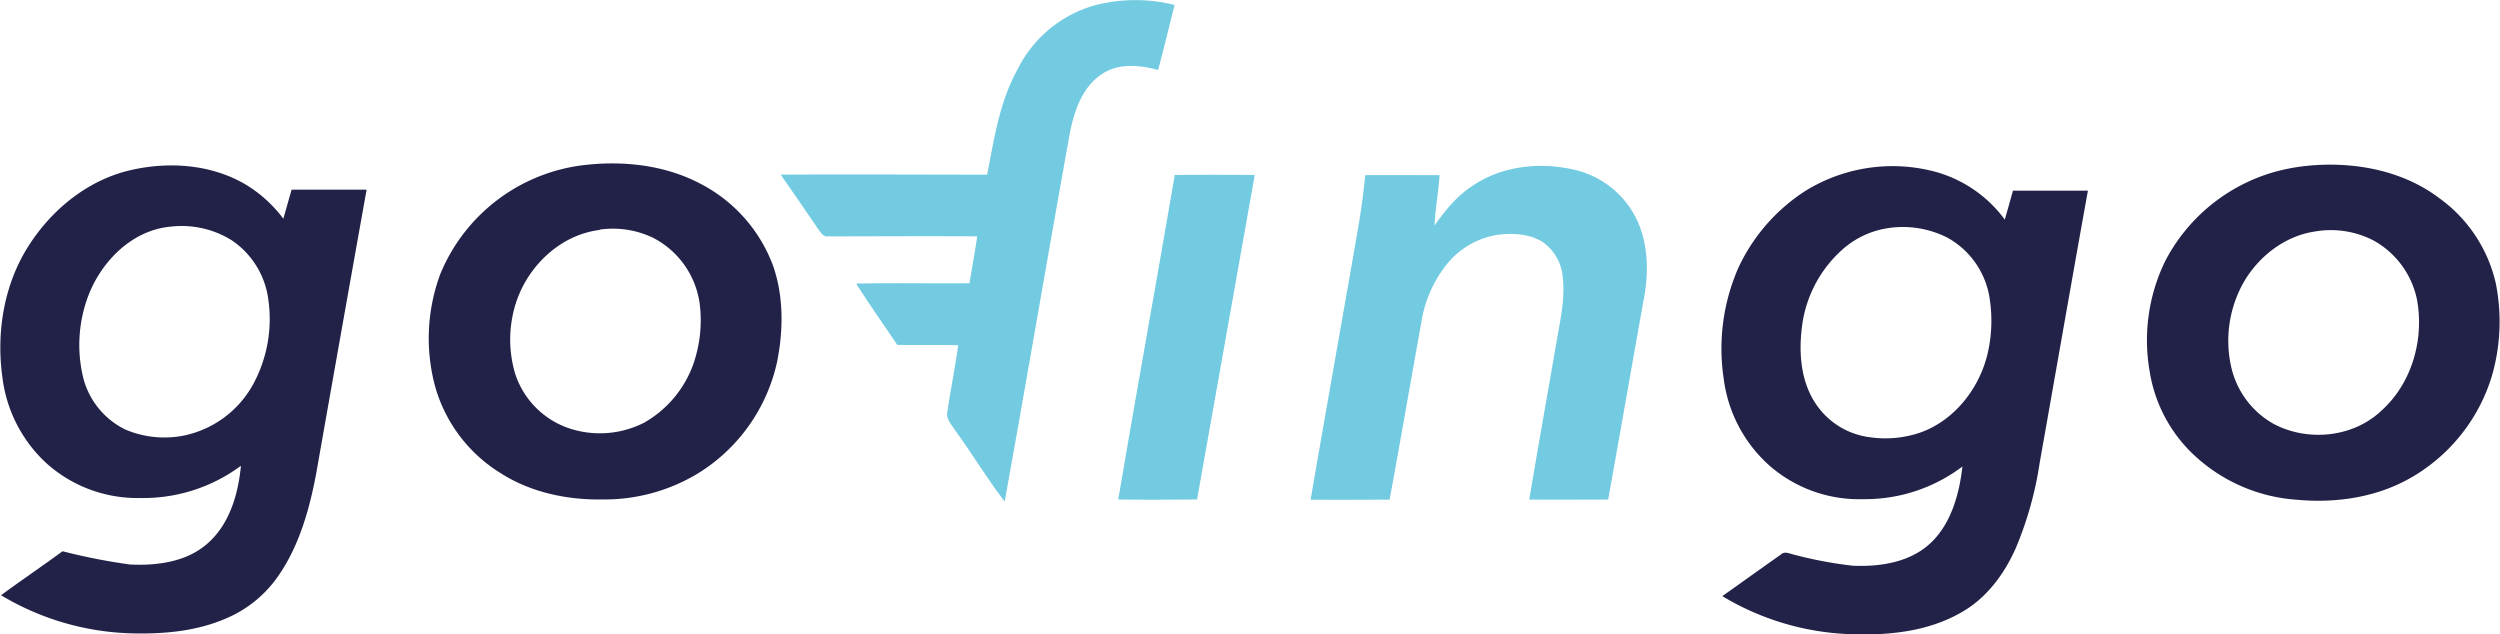
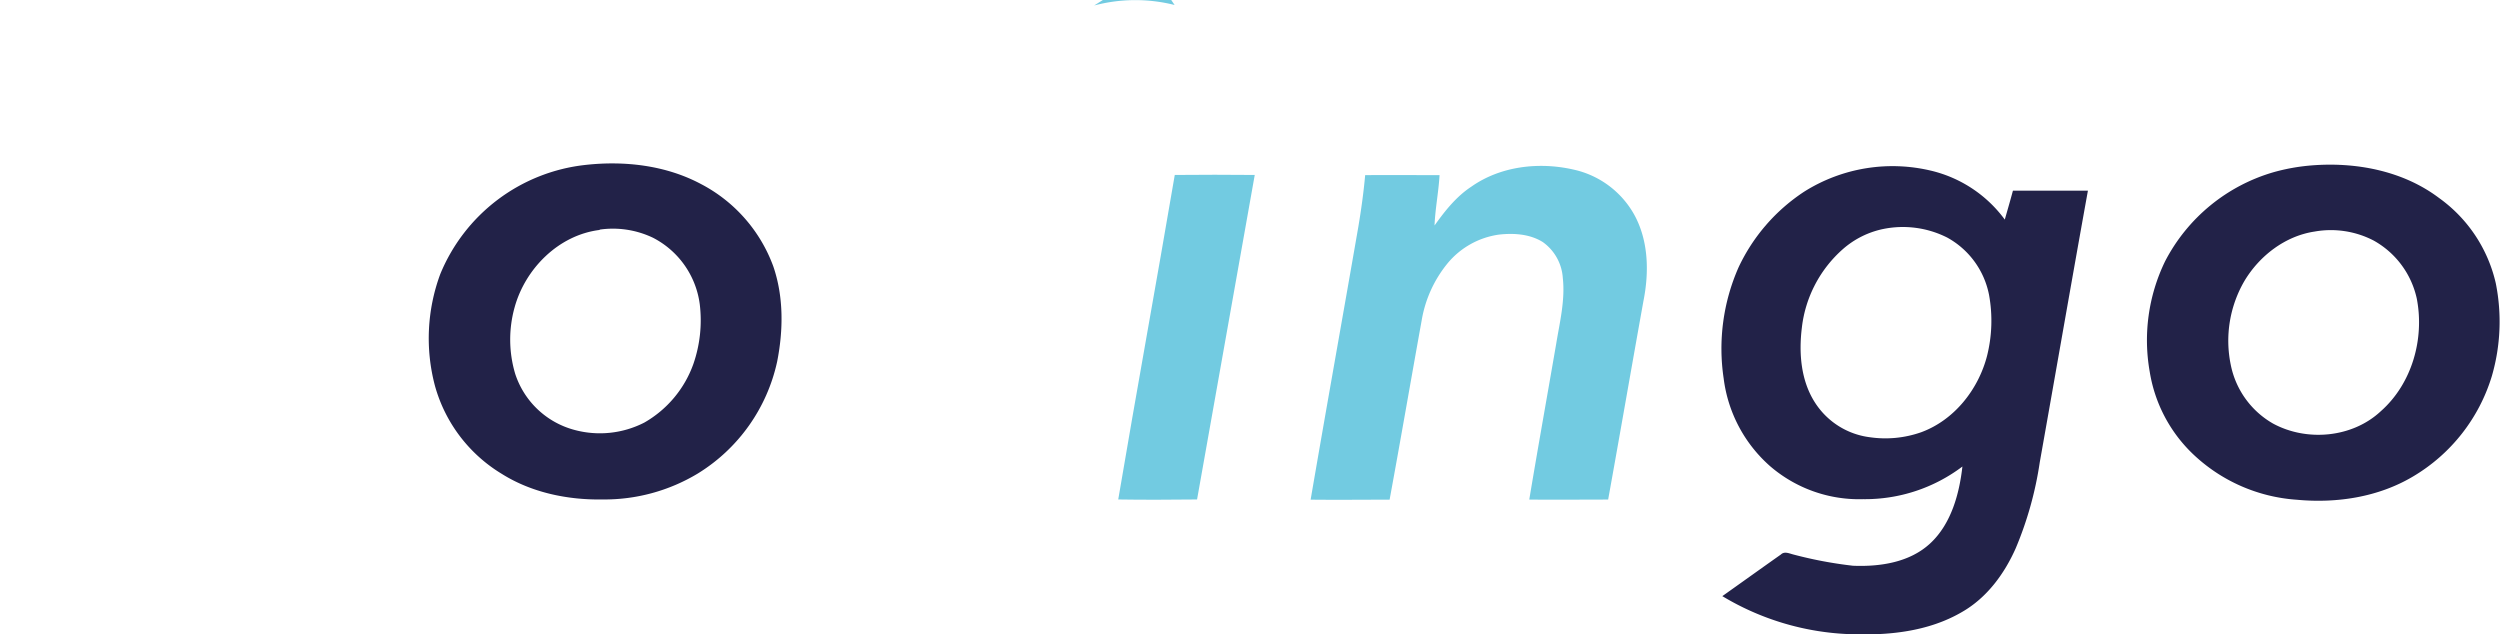
<svg xmlns="http://www.w3.org/2000/svg" viewBox="0 0 500 126.91" width="800" height="203">
  <g fill="#72cbe1">
-     <path d="m218.82 1.1a32.1 32.1 0 0 1 16.1-.1c-1.13 4.33-2.12 8.7-3.31 13-3.64-1-7.84-1.41-11.15.76-3.94 2.53-5.56 7.24-6.46 11.66-4.45 24.62-8.62 49.29-13.08 73.91-3.55-4.64-6.58-9.65-10-14.38-.67-1.08-1.78-2.15-1.47-3.53.65-4.45 1.56-8.87 2.17-13.34-4.06-.14-8.13 0-12.19-.09-2.73-4.09-5.6-8.09-8.21-12.26 7.56-.15 15.11 0 22.67-.06.49-3.13 1.09-6.25 1.54-9.38-10-.08-19.92 0-29.87 0-.91.12-1.4-.74-1.87-1.35q-3.75-5.51-7.58-11c13.77-.1 27.54 0 41.31 0 1.41-7.27 2.52-14.8 6.23-21.34a24.68 24.68 0 0 1 15.17-12.5z" />
+     <path d="m218.82 1.1a32.1 32.1 0 0 1 16.1-.1q-3.75-5.51-7.58-11c13.77-.1 27.54 0 41.31 0 1.41-7.27 2.52-14.8 6.23-21.34a24.68 24.68 0 0 1 15.17-12.5z" />
    <path d="m294.27 37.35c5.88-4.14 13.57-5 20.47-3.42a18.41 18.41 0 0 1 12.12 9c2.89 5.24 3 11.54 1.85 17.29-2.38 13.24-4.67 26.49-7.06 39.72-5.26 0-10.52.06-15.78 0 1.73-10.38 3.59-20.75 5.38-31.12.71-4.35 1.82-8.74 1.33-13.19a9.57 9.57 0 0 0 -4-7.2c-2.6-1.63-5.84-1.83-8.82-1.49a16.27 16.27 0 0 0 -10.3 5.82 24.4 24.4 0 0 0 -5.13 11.42c-2.15 11.92-4.21 23.87-6.4 35.78-5.27 0-10.54.06-15.8 0 3.12-18.22 6.39-36.41 9.55-54.63.57-3.41 1.05-6.85 1.36-10.29 5-.05 9.92 0 14.88 0-.19 3.37-.87 6.7-1 10.07 2.08-2.92 4.34-5.78 7.35-7.76z" />
    <path d="m234.95 35q8-.08 16 0-5.78 32.46-11.54 64.92c-5.26.05-10.51.09-15.77 0 3.67-21.71 7.63-43.31 11.31-64.92z" />
  </g>
  <g fill="#222248">
    <path d="m117 33c7.87-.88 16.14.06 23.19 3.83a30.32 30.32 0 0 1 14.45 16.48c2.09 6.11 2 12.78.76 19.05a35 35 0 0 1 -15.92 22.4 36.19 36.19 0 0 1 -18.93 5.16c-7 .12-14.2-1.34-20.2-5.1a29.9 29.9 0 0 1 -13.4-17.62 37 37 0 0 1 1.05-22.34 35.57 35.57 0 0 1 29-21.86zm2.92 13c-8.21 1-14.92 7.73-17.05 15.53a24 24 0 0 0 .13 13.26 17.09 17.09 0 0 0 11.83 11.21 19.47 19.47 0 0 0 14-1.46 22 22 0 0 0 9.81-11.71 26.67 26.67 0 0 0 1.29-11.9 17.51 17.51 0 0 0 -9.35-13.36 18.58 18.58 0 0 0 -10.71-1.63z" />
    <path d="m462.15 33.11c8.93-.76 18.43 1 25.7 6.48a28.85 28.85 0 0 1 11.38 17.1 39 39 0 0 1 -.78 18.51 35.2 35.2 0 0 1 -15.74 20.1c-6.94 4.15-15.27 5.42-23.24 4.68a33.41 33.41 0 0 1 -20.82-9.14 29.14 29.14 0 0 1 -8.65-16.44 36.18 36.18 0 0 1 3.06-22.11 35.6 35.6 0 0 1 21.78-17.86 39.82 39.82 0 0 1 7.31-1.32zm.79 13.22c-5.88.9-11 4.86-14 9.88a23.75 23.75 0 0 0 -2.73 16.79 17.45 17.45 0 0 0 8.48 11.75c6.76 3.65 15.85 2.83 21.53-2.48 6.24-5.51 8.77-14.47 7.2-22.54a17.57 17.57 0 0 0 -8.63-11.61 18.58 18.58 0 0 0 -11.84-1.79z" />
-     <path d="m26.22 34c7.55-1.71 15.89-1.12 22.68 2.81a26.4 26.4 0 0 1 7.71 6.94c.57-1.93 1.09-3.87 1.66-5.8h15q-5.09 28.45-10.11 56.93c-1.33 7-3.3 14-7.27 19.92a24.08 24.08 0 0 1 -10.57 8.85c-5.8 2.56-12.24 3.19-18.51 3.07a53.52 53.52 0 0 1 -26.67-7.64c4.07-3 8.24-5.81 12.3-8.8a119.35 119.35 0 0 0 13.5 2.65c5.42.26 11.37-.5 15.56-4.25 4.39-3.88 6.09-9.86 6.63-15.5a32.76 32.76 0 0 1 -20.13 6.45 27.25 27.25 0 0 1 -18.83-7 28 28 0 0 1 -8.77-17.24c-1.24-9.05.36-18.67 5.37-26.39 4.68-7.26 11.93-13.1 20.45-15zm7.78 11.35c-7.54.71-13.57 6.71-16.28 13.5a27.83 27.83 0 0 0 -1.17 16.59 15.9 15.9 0 0 0 8.45 10.49 20 20 0 0 0 11.8 1.19 20.58 20.58 0 0 0 13.92-10.51 27.33 27.33 0 0 0 2.92-16.46 16.93 16.93 0 0 0 -7.35-12.08 18.93 18.93 0 0 0 -12.29-2.72z" />
    <path d="m360.89 38.33a33.14 33.14 0 0 1 25.5-4.15 25.68 25.68 0 0 1 14.61 9.75c.55-1.93 1.11-3.85 1.63-5.79h15c-3.27 18.12-6.42 36.26-9.64 54.38a71 71 0 0 1 -4.79 17.13c-2.27 5.14-5.78 9.92-10.72 12.76-6.82 4-14.94 4.77-22.67 4.45a53.21 53.21 0 0 1 -25.32-7.6c3.91-2.77 7.81-5.57 11.72-8.33.71-.69 1.66-.21 2.49 0a83.25 83.25 0 0 0 11.93 2.25c5.43.22 11.37-.66 15.49-4.51s5.78-9.79 6.4-15.34a32.32 32.32 0 0 1 -19.83 6.53 27.27 27.27 0 0 1 -18.64-6.6 28 28 0 0 1 -9.29-17.55 40.26 40.26 0 0 1 3-22.27 36.76 36.76 0 0 1 13.13-15.11zm15.74 7.49a17.67 17.67 0 0 0 -8 4 24.69 24.69 0 0 0 -8.23 15.75c-.62 5.07-.21 10.58 2.65 15a15.3 15.3 0 0 0 10.95 6.9 21.58 21.58 0 0 0 10.28-1c6.63-2.44 11.45-8.58 13.18-15.31a28.89 28.89 0 0 0 .39-12.16 16.73 16.73 0 0 0 -8.38-11.48 19.67 19.67 0 0 0 -12.83-1.7z" />
  </g>
</svg>